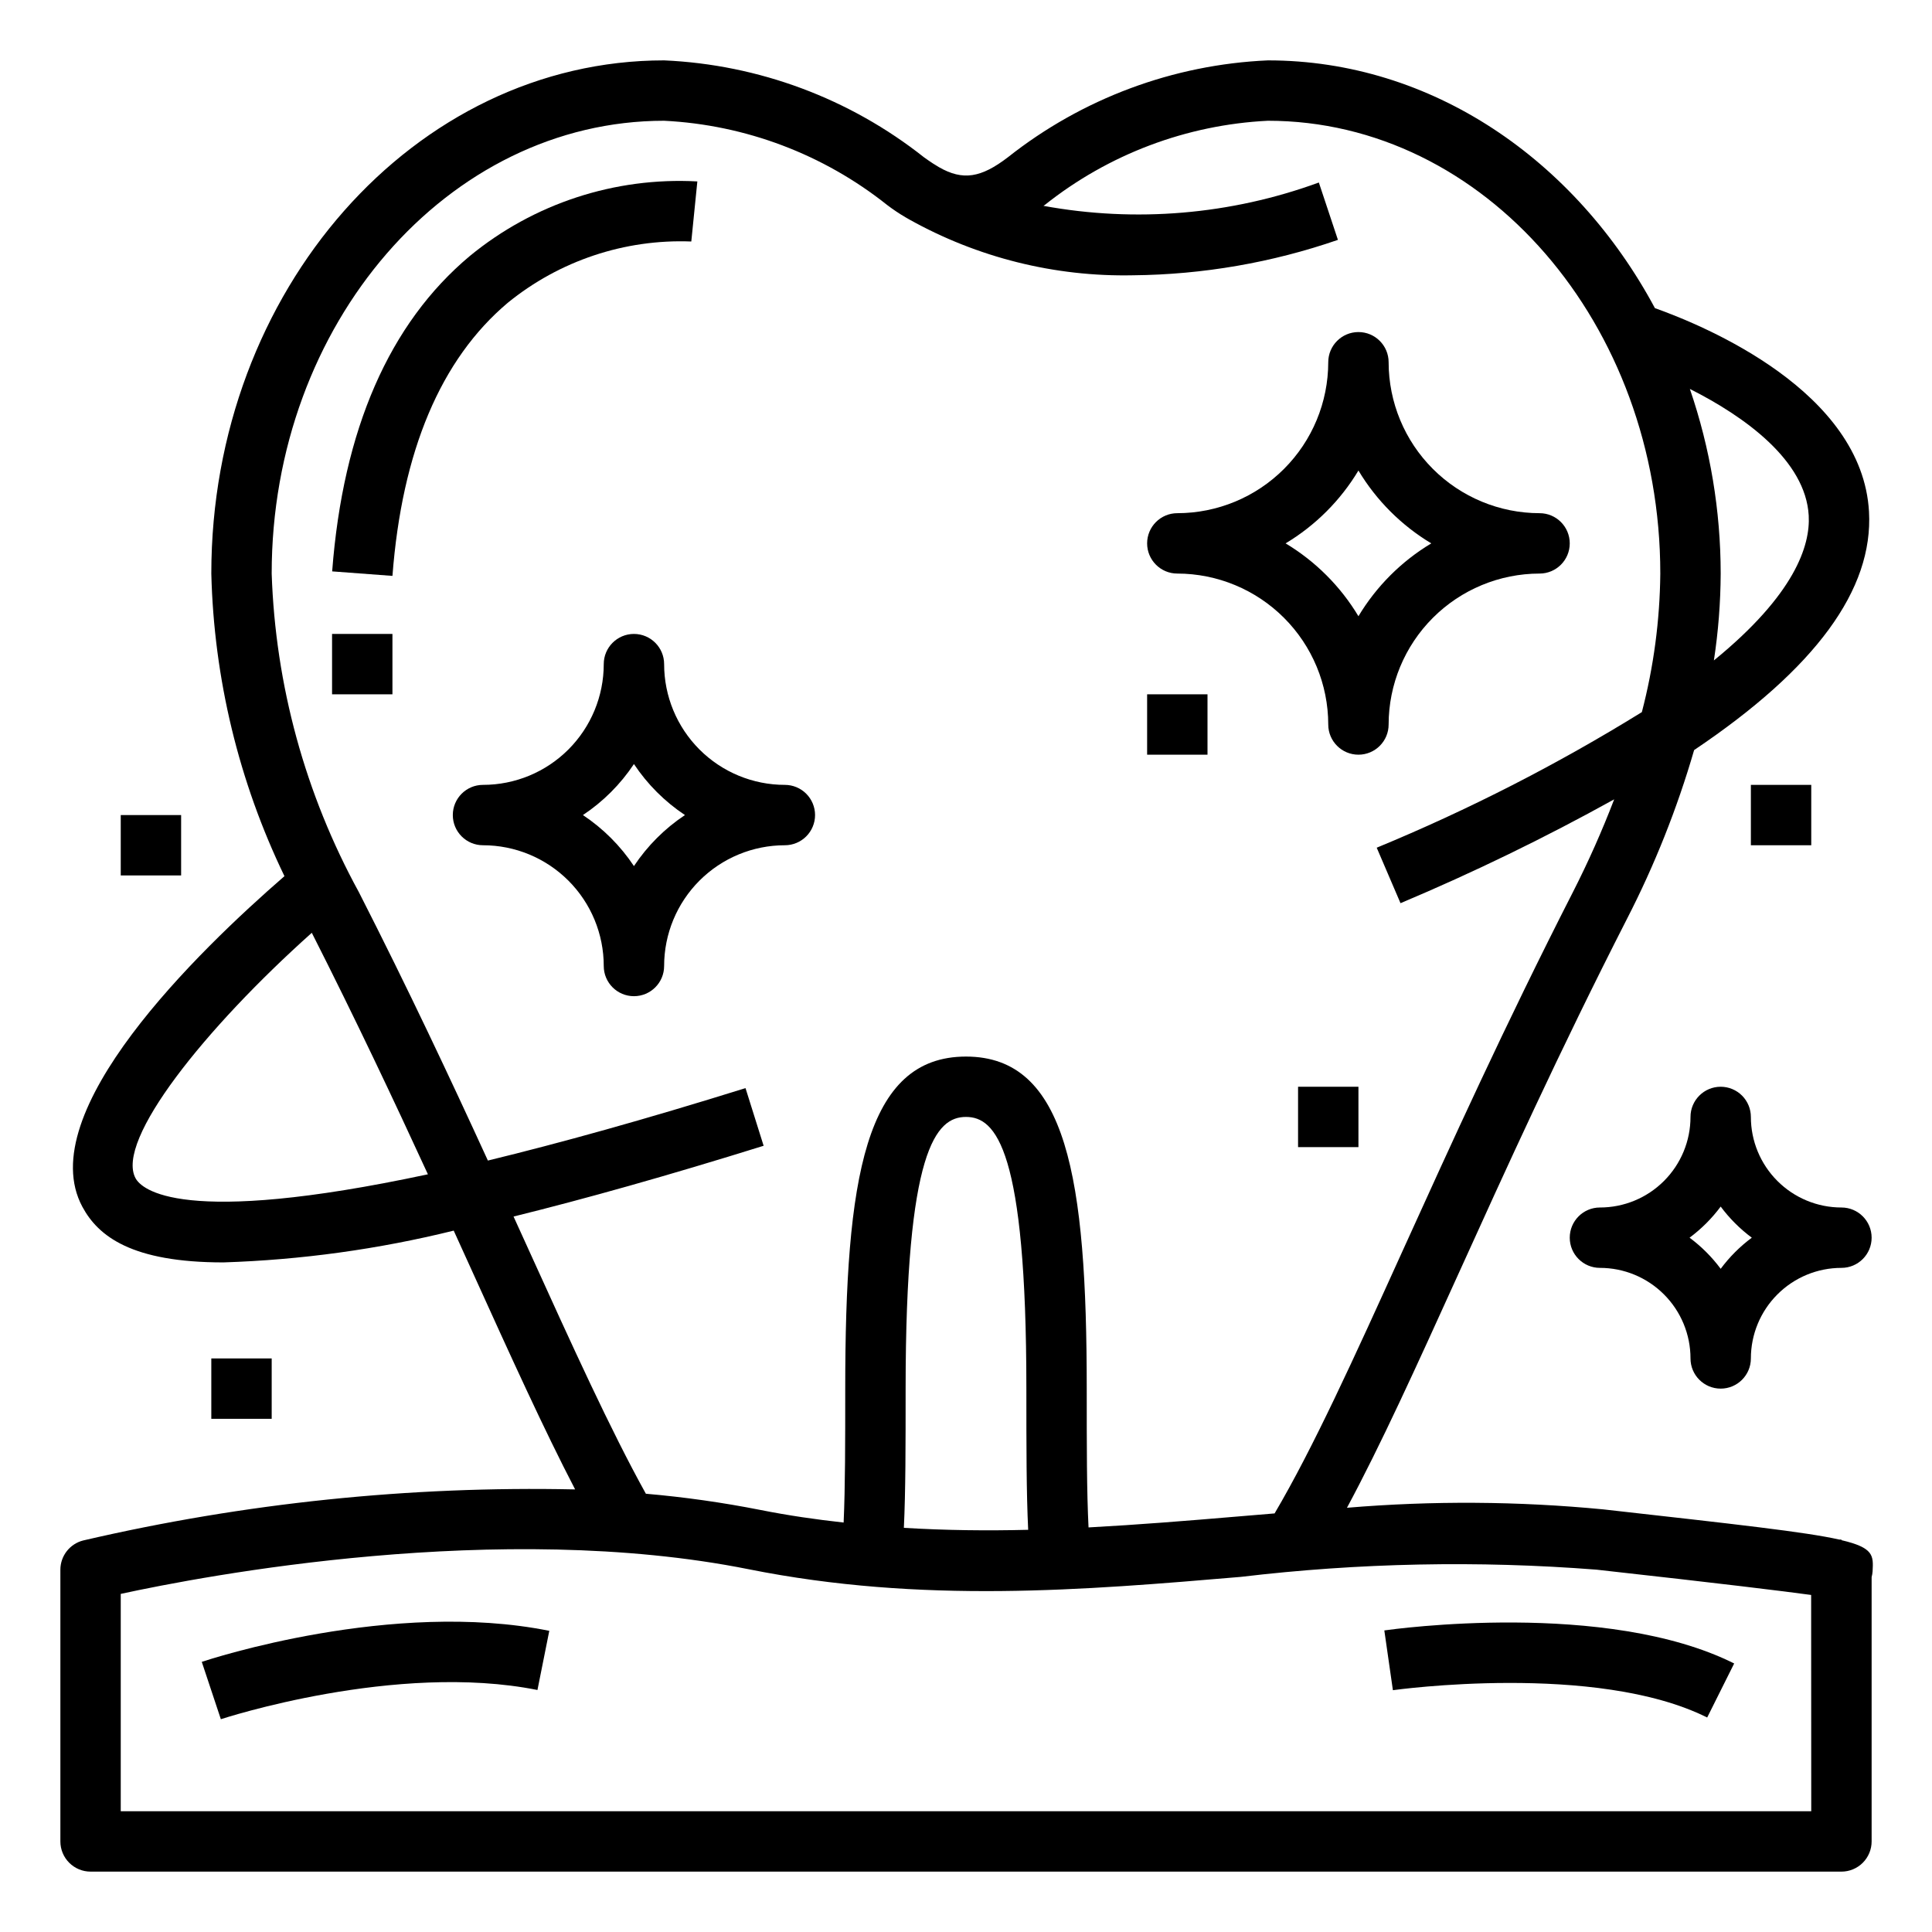
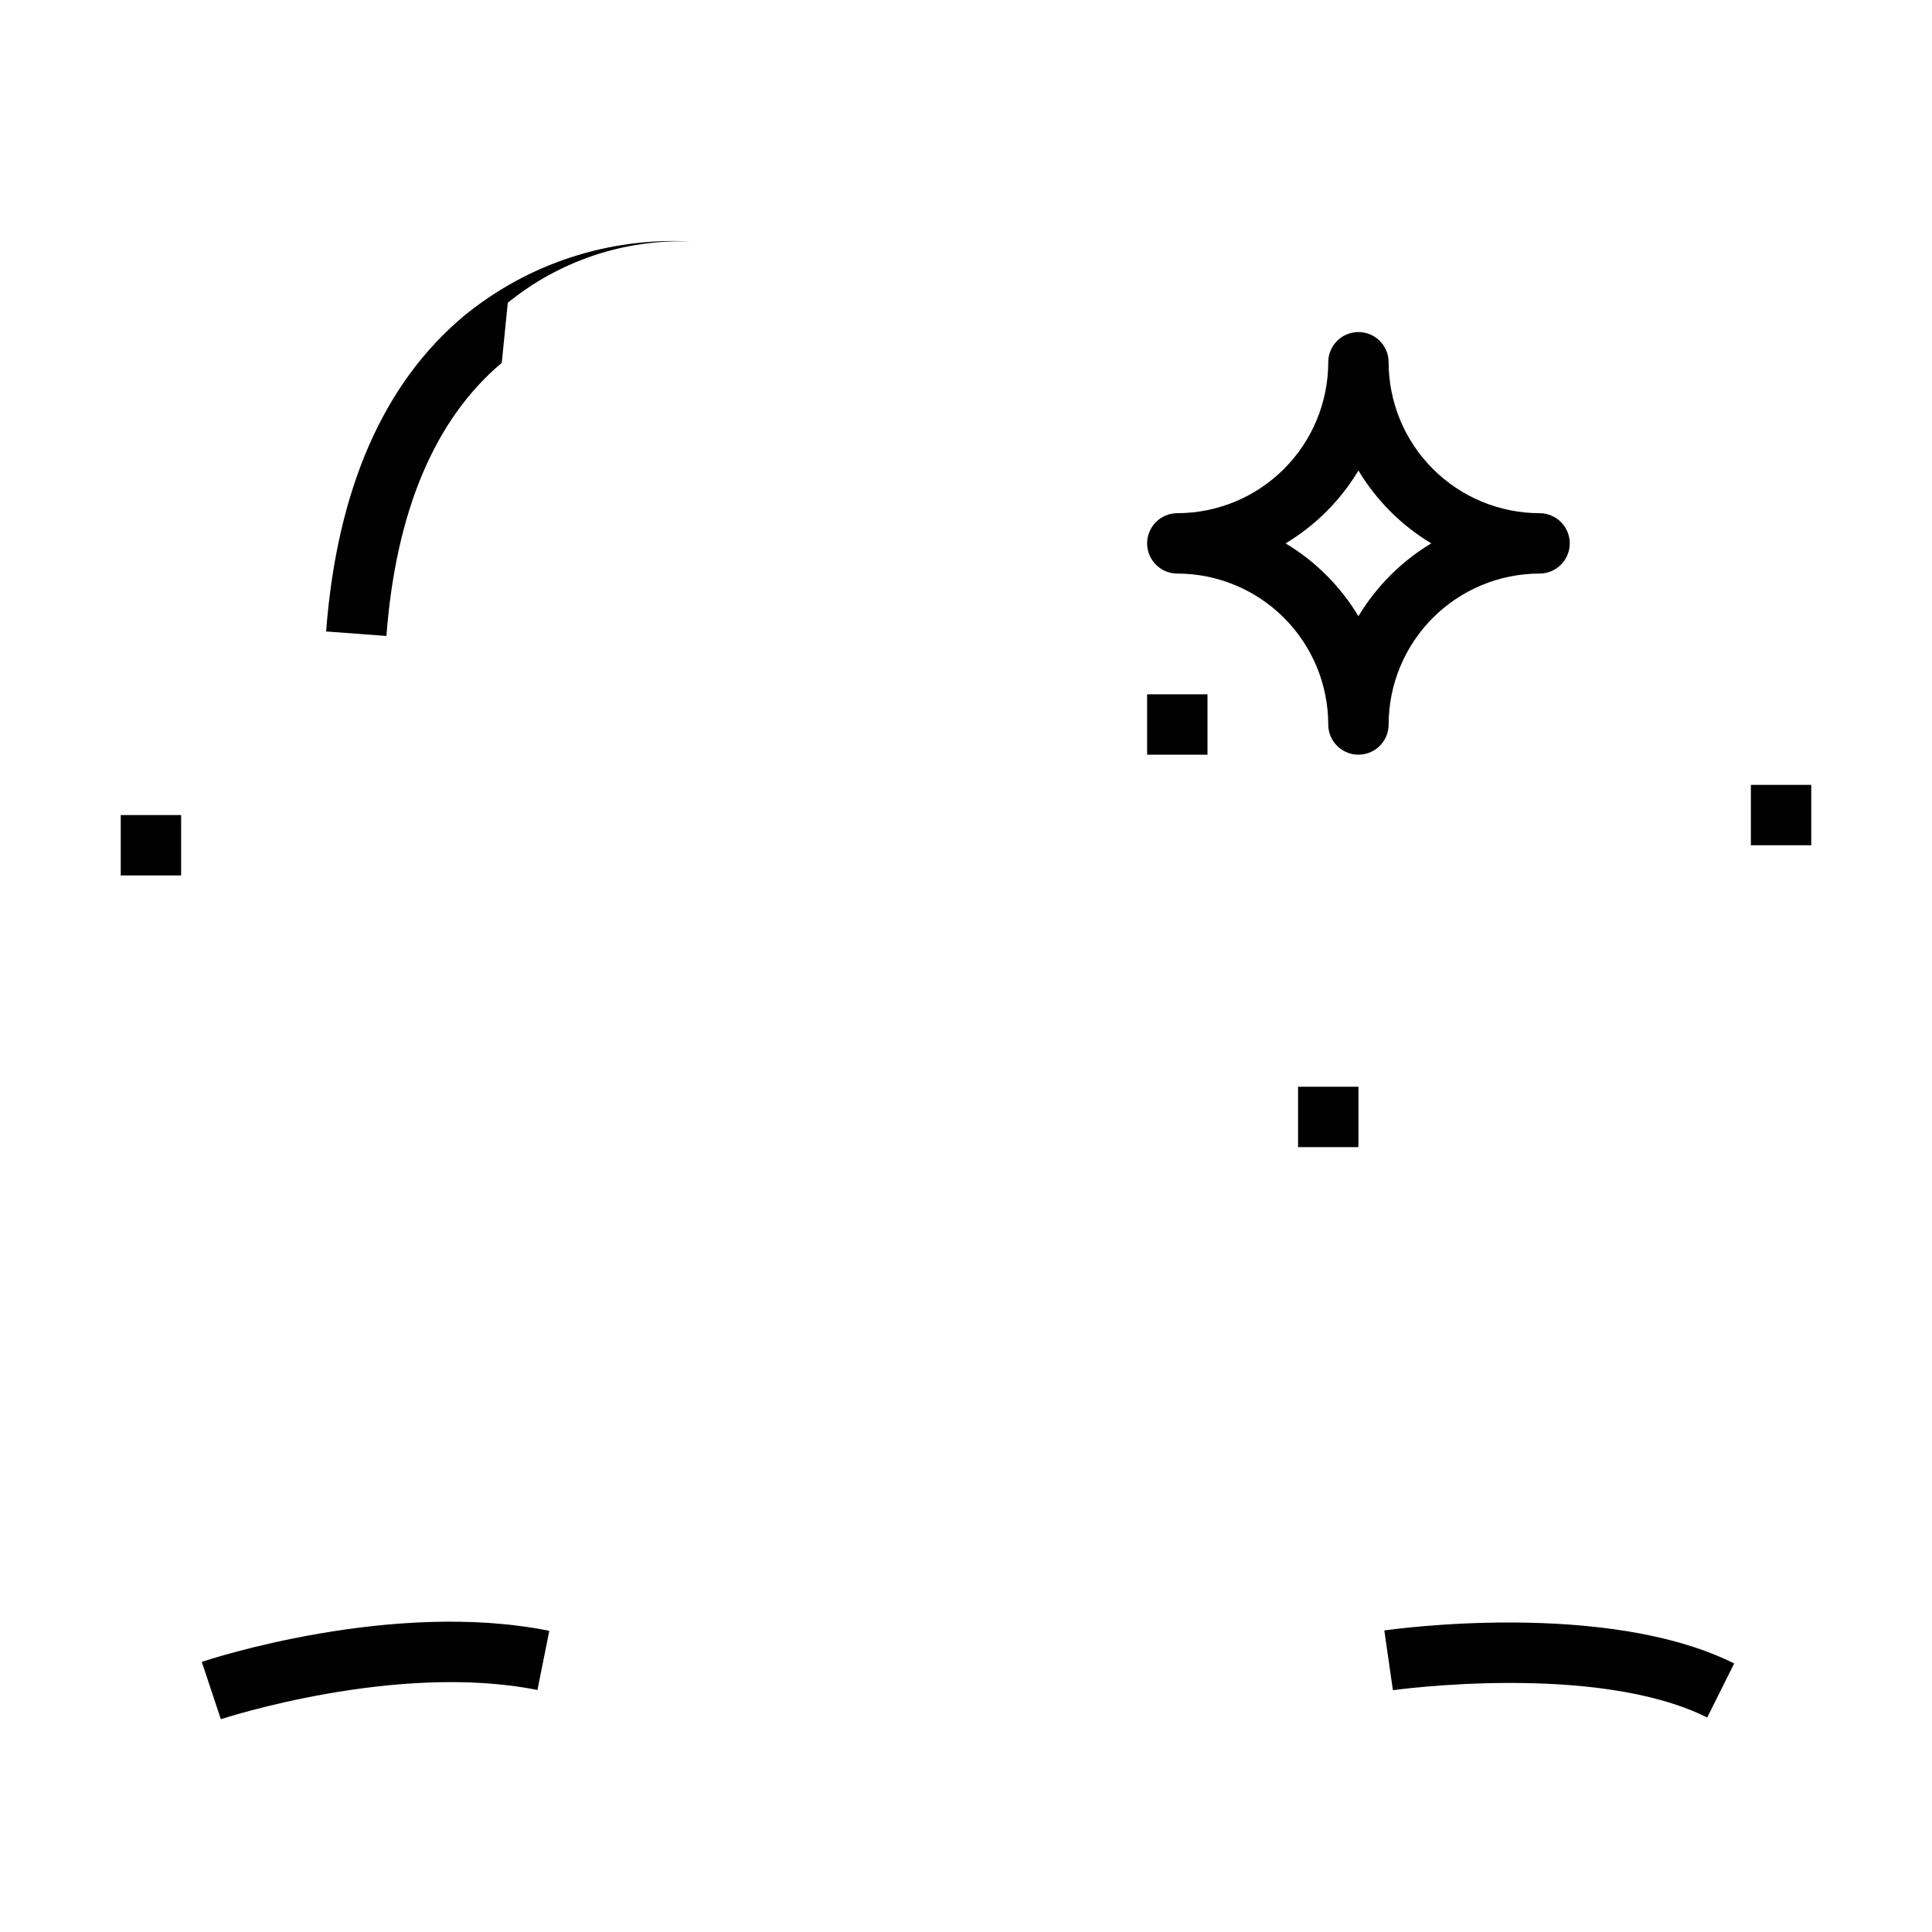
<svg xmlns="http://www.w3.org/2000/svg" width="512pt" height="512pt" version="1.1" viewBox="0 0 512 512">
-   <path d="m488 408.16v-0.16h-0.574c-9.008-2.023-26.961-4-62.543-8h-0.004c-22.582-2.176-45.312-2.32-67.918-0.426 8.945-16.625 18.281-37.176 29.457-61.809 12.551-27.68 26.777-59.055 44.719-94.191 7.363-14.328 13.332-29.328 17.824-44.797 32.23-21.656 47.512-42.559 46.344-63.199-1.809-31.824-43.199-49.098-56.734-53.922-21.059-39.258-59.09-65.656-102.57-65.656-25.082 1.105-49.18 10.082-68.871 25.656-7.121 5.457-11.945 6.297-18.312 2.633-0.594-0.359-1.191-0.719-1.648-1.016-0.754-0.504-1.504-1.008-2.32-1.602-19.684-15.578-43.77-24.559-68.848-25.672-66.168 0-120 61.008-120 136 0.68 27.805 7.285 55.145 19.383 80.191-22.832 19.809-67.047 62.625-53.543 87.641 4.184 7.762 13 14.719 37.359 14.719 20.586-0.66 41.047-3.484 61.039-8.422 1.734 3.824 3.527 7.754 5.199 11.441 9.863 21.754 18.664 41.152 26.977 57.145v-0.004c-43.844-0.945-87.641 3.598-130.36 13.527-3.559 0.895-6.055 4.094-6.055 7.762v72c0 2.121 0.844 4.156 2.344 5.656s3.535 2.344 5.656 2.344h464c2.121 0 4.156-0.844 5.656-2.344s2.344-3.535 2.344-5.656v-70.047c0.137-0.508 0.223-1.027 0.258-1.555 0.223-4.133 0.336-6.231-8.258-8.238zm-8.672-271.54c0.449 7.945-3.688 20.93-25.129 38.398 1.164-7.617 1.766-15.309 1.801-23.016-0.008-16.648-2.766-33.18-8.168-48.93 14.566 7.328 30.68 18.961 31.496 33.547zm-443.41 175.62c-5.402-10.008 18.477-39.805 46.711-65.039 11.641 22.969 21.695 44.281 30.77 64-65.66 14.047-75.93 3.898-77.48 1.039zm104.08 18.73c-1.258-2.769-2.617-5.734-3.902-8.574 18.816-4.648 40.672-10.77 66.273-18.754l-4.801-15.281c-27.016 8.434-49.512 14.641-68.273 19.199-9.961-21.727-21.07-45.391-34.207-71.16-14.199-25.938-22.109-54.844-23.09-84.398 0-66.168 46.656-120 104-120 21.547 1.074 42.211 8.875 59.09 22.312 1.566 1.195 3.207 2.293 4.91 3.289 0.305 0.184 0.617 0.359 0.93 0.535 18.113 10.133 38.605 15.25 59.359 14.816 18.48-0.176 36.812-3.348 54.277-9.387l-5.055-15.199c-23.336 8.535-48.535 10.672-72.977 6.184 0.121-0.09 0.238-0.152 0.352-0.238 16.887-13.438 37.559-21.242 59.113-22.312 57.344 0 104 53.832 104 120-0.117 12.395-1.758 24.727-4.887 36.719-22.41 13.859-45.91 25.875-70.266 35.93l6.305 14.703c19.355-8.148 38.258-17.336 56.625-27.52-3.203 8.359-6.844 16.547-10.906 24.527-18.098 35.457-32.398 67.008-45.031 94.84-13.23 29.199-23.863 52.566-34.055 69.871l-10.246 0.855c-12.871 1.09-25.895 2.144-39.062 2.856-0.477-9.477-0.477-21.469-0.477-36.781 0-55.734-5.231-88-32-88s-32 32.266-32 88c0 14.176 0 26.039-0.426 35.488-7.289-0.801-14.609-1.855-22.008-3.328-10.047-1.984-20.195-3.422-30.398-4.305-9.359-16.871-19.512-39.207-31.168-64.887zm132.48 74.445c-10.871 0.273-21.848 0.152-32.945-0.52 0.465-9.75 0.465-21.695 0.465-36.895 0-63.449 8.09-72 16-72s16 8.551 16 72c0 15.414 0 27.551 0.48 37.414zm207.52 74.586h-448v-57.602c22.098-4.801 100.41-19.727 166.4-6.535 45.895 9.184 88.887 5.551 130.46 2.023 31.273-3.715 62.836-4.356 94.234-1.91 33.953 3.777 49.602 5.711 56.879 6.703z" />
  <path d="m53.473 440.41 5.055 15.199c0.465-0.145 46.441-15.246 83.902-7.742l3.137-15.68c-41.566-8.367-90.055 7.535-92.094 8.223z" />
  <path d="m366.86 432.08 2.273 15.84c0.527-0.078 53.863-7.465 83.289 7.238l7.152-14.32c-33.852-16.926-90.32-9.102-92.715-8.758z" />
  <path d="m312 152c10.605 0.012 20.773 4.231 28.27 11.73 7.5 7.496 11.719 17.664 11.73 28.27 0 4.418 3.582 8 8 8s8-3.582 8-8c0.012-10.605 4.231-20.773 11.73-28.27 7.496-7.5 17.664-11.719 28.27-11.73 4.418 0 8-3.582 8-8s-3.582-8-8-8c-10.605-0.012-20.773-4.231-28.27-11.73-7.5-7.496-11.719-17.664-11.73-28.27 0-4.418-3.582-8-8-8s-8 3.582-8 8c-0.012 10.605-4.231 20.773-11.73 28.27-7.496 7.5-17.664 11.719-28.27 11.73-4.418 0-8 3.582-8 8s3.582 8 8 8zm48-27.305c4.754 7.922 11.383 14.551 19.305 19.305-7.922 4.754-14.551 11.383-19.305 19.305-4.754-7.922-11.383-14.551-19.305-19.305 7.922-4.754 14.551-11.383 19.305-19.305z" />
-   <path d="m134.57 80.238c13.695-11.148 30.988-16.922 48.633-16.238l1.602-15.922c-21.871-1.188-43.395 5.867-60.312 19.777-21.305 17.84-33.602 45.961-36.465 83.566l15.977 1.195c2.519-33.051 12.801-57.418 30.566-72.379z" />
-   <path d="m88 168h16v16h-16z" />
-   <path d="m216 216c0-2.121-0.844-4.156-2.344-5.656s-3.535-2.344-5.656-2.344c-8.488 0-16.625-3.371-22.629-9.371-6-6.004-9.371-14.141-9.371-22.629 0-4.418-3.582-8-8-8s-8 3.582-8 8c0 8.488-3.371 16.625-9.371 22.629-6.004 6-14.141 9.371-22.629 9.371-4.418 0-8 3.582-8 8s3.582 8 8 8c8.488 0 16.625 3.371 22.629 9.371 6 6.004 9.371 14.141 9.371 22.629 0 4.418 3.582 8 8 8s8-3.582 8-8c0-8.488 3.371-16.625 9.371-22.629 6.004-6 14.141-9.371 22.629-9.371 2.121 0 4.156-0.844 5.656-2.344s2.344-3.535 2.344-5.656zm-48 13.52c-3.562-5.359-8.16-9.957-13.52-13.52 5.359-3.562 9.957-8.16 13.52-13.52 3.562 5.359 8.16 9.957 13.52 13.52-5.359 3.562-9.957 8.16-13.52 13.52z" />
-   <path d="m456 288c-4.418 0-8 3.582-8 8 0 6.363-2.527 12.469-7.031 16.969-4.5 4.504-10.605 7.031-16.969 7.031-4.418 0-8 3.582-8 8s3.582 8 8 8c6.363 0 12.469 2.527 16.969 7.031 4.504 4.5 7.031 10.605 7.031 16.969 0 4.418 3.582 8 8 8s8-3.582 8-8c0-6.363 2.527-12.469 7.031-16.969 4.5-4.504 10.605-7.031 16.969-7.031 4.418 0 8-3.582 8-8s-3.582-8-8-8c-6.363 0-12.469-2.527-16.969-7.031-4.504-4.5-7.031-10.605-7.031-16.969 0-2.121-0.844-4.156-2.344-5.656s-3.535-2.344-5.656-2.344zm0 48.246c-2.332-3.137-5.109-5.914-8.246-8.246 3.137-2.332 5.914-5.109 8.246-8.246 2.332 3.137 5.109 5.914 8.246 8.246-3.137 2.332-5.914 5.109-8.246 8.246z" />
+   <path d="m134.57 80.238c13.695-11.148 30.988-16.922 48.633-16.238c-21.871-1.188-43.395 5.867-60.312 19.777-21.305 17.84-33.602 45.961-36.465 83.566l15.977 1.195c2.519-33.051 12.801-57.418 30.566-72.379z" />
  <path d="m32 216h16v16h-16z" />
  <path d="m464 208h16v16h-16z" />
  <path d="m304 184h16v16h-16z" />
-   <path d="m56 360h16v16h-16z" />
  <path d="m344 288h16v16h-16z" />
</svg>